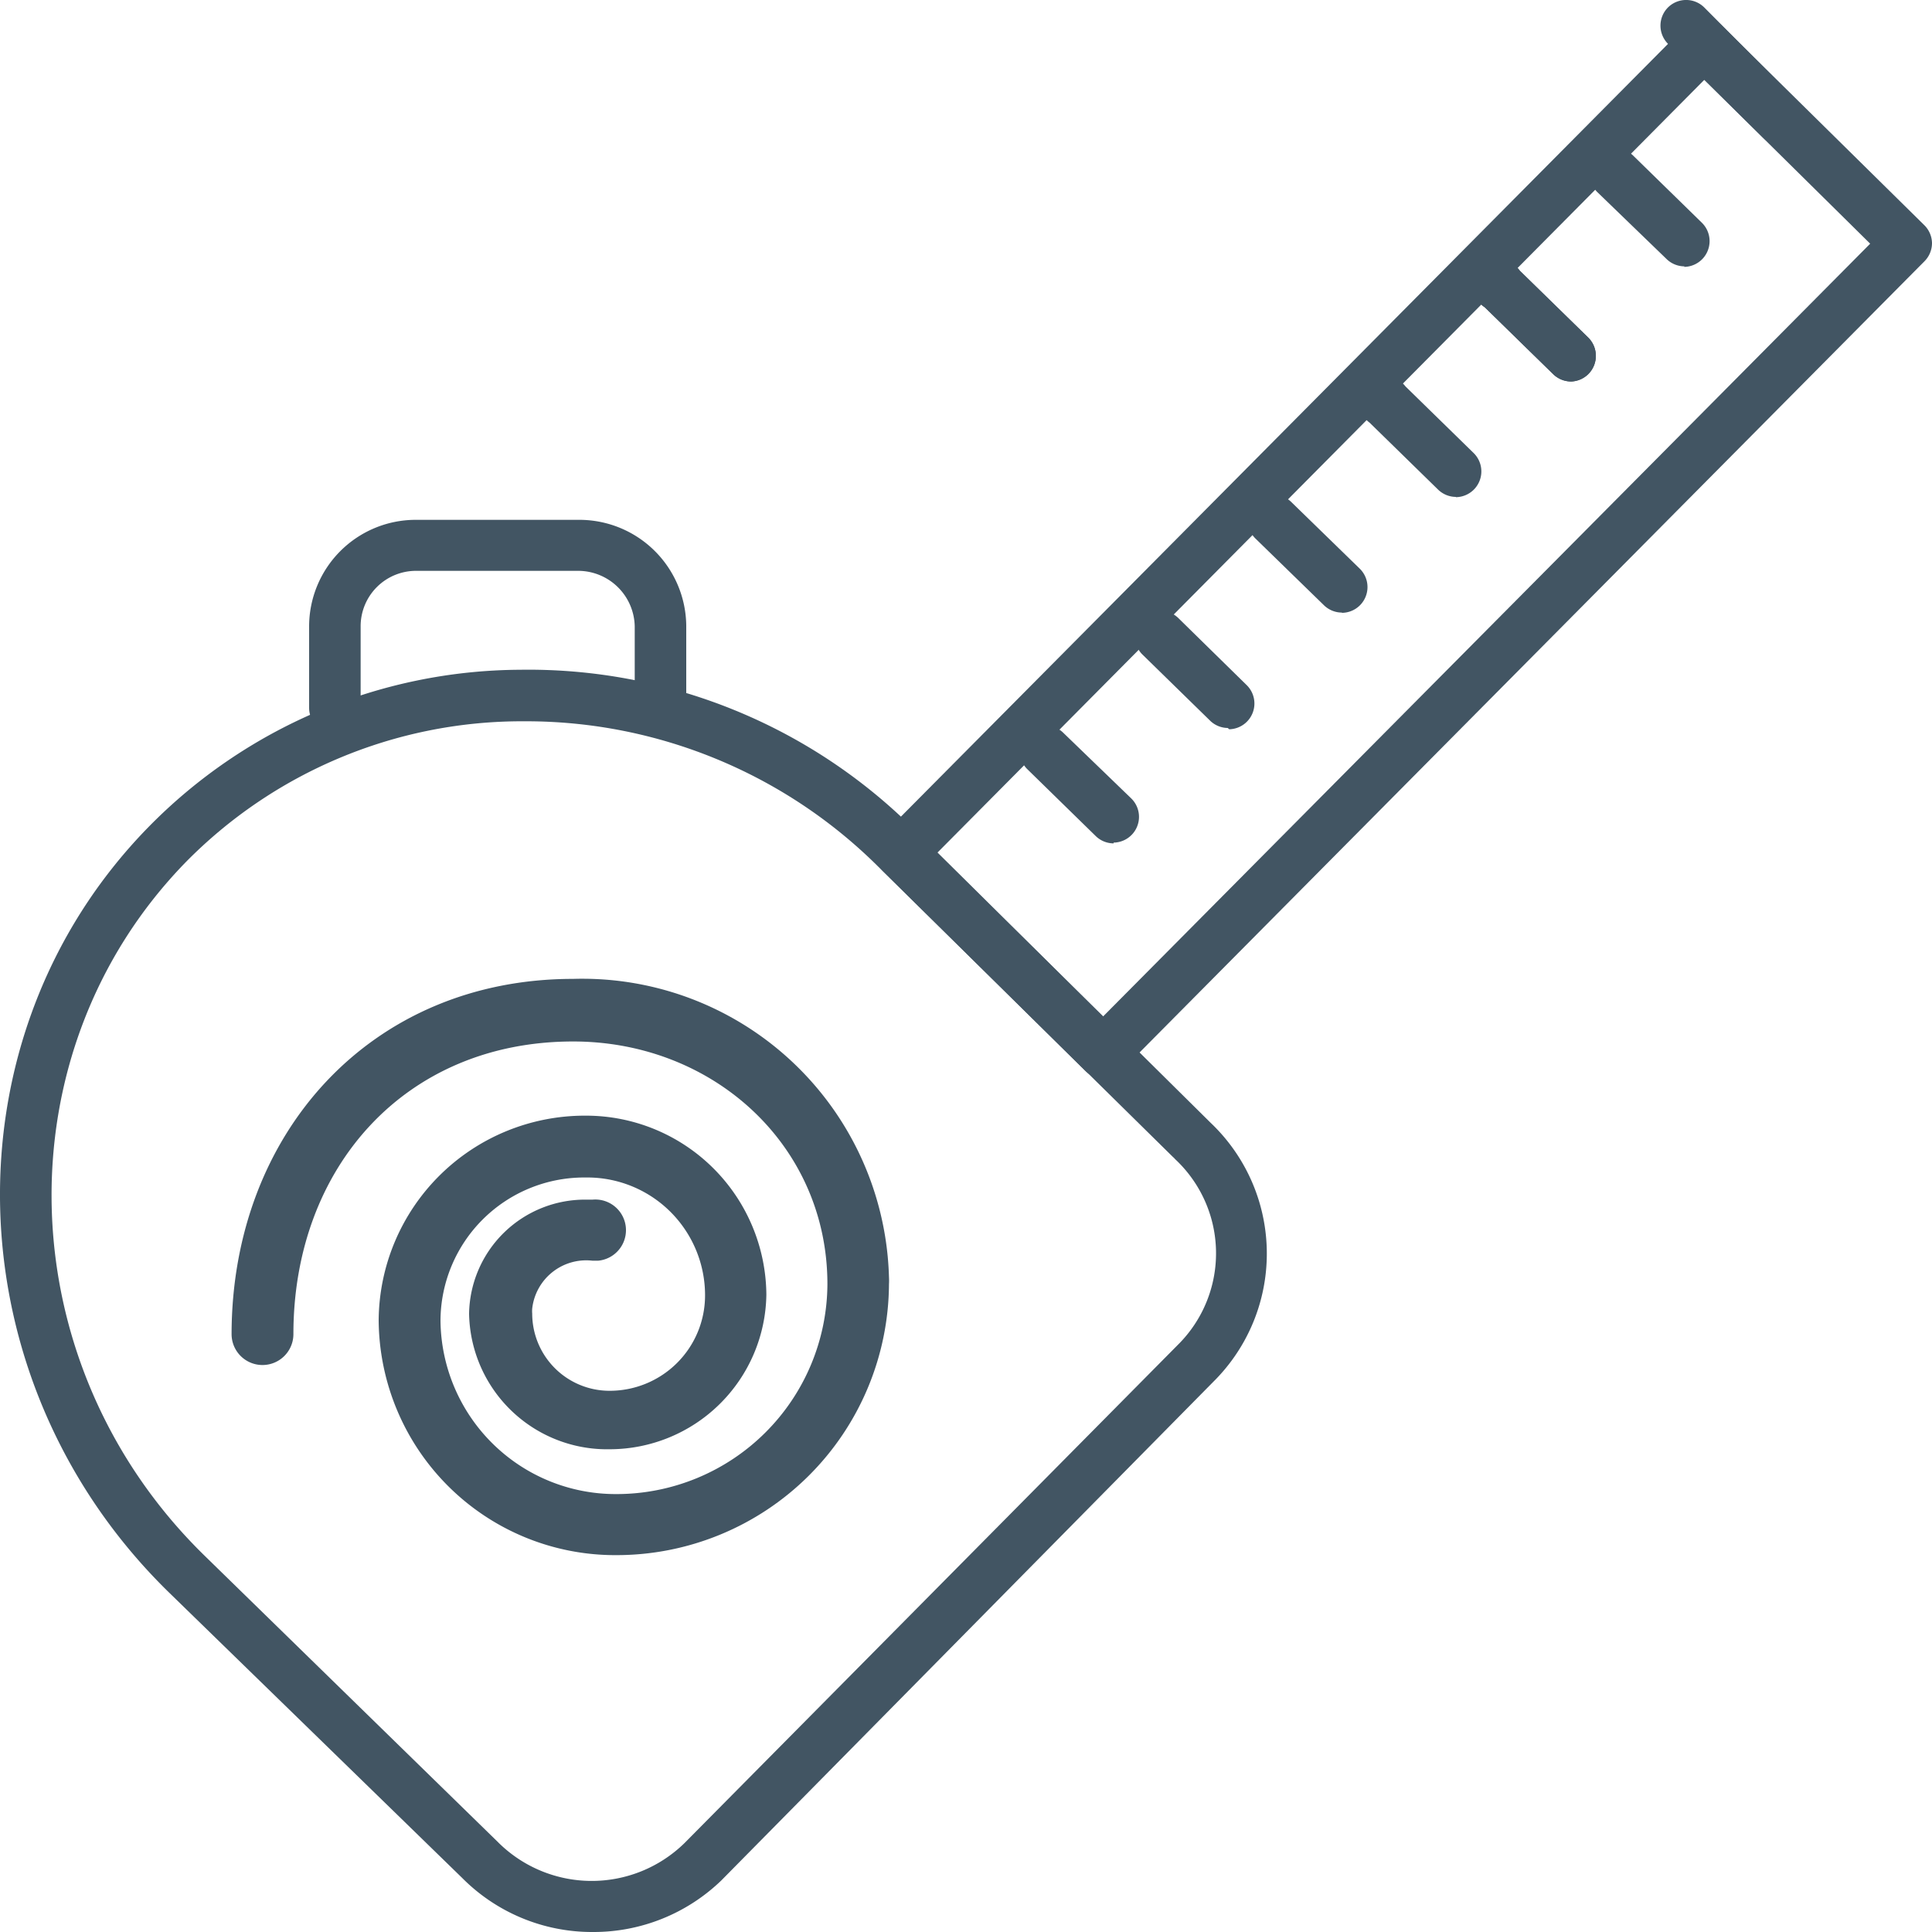
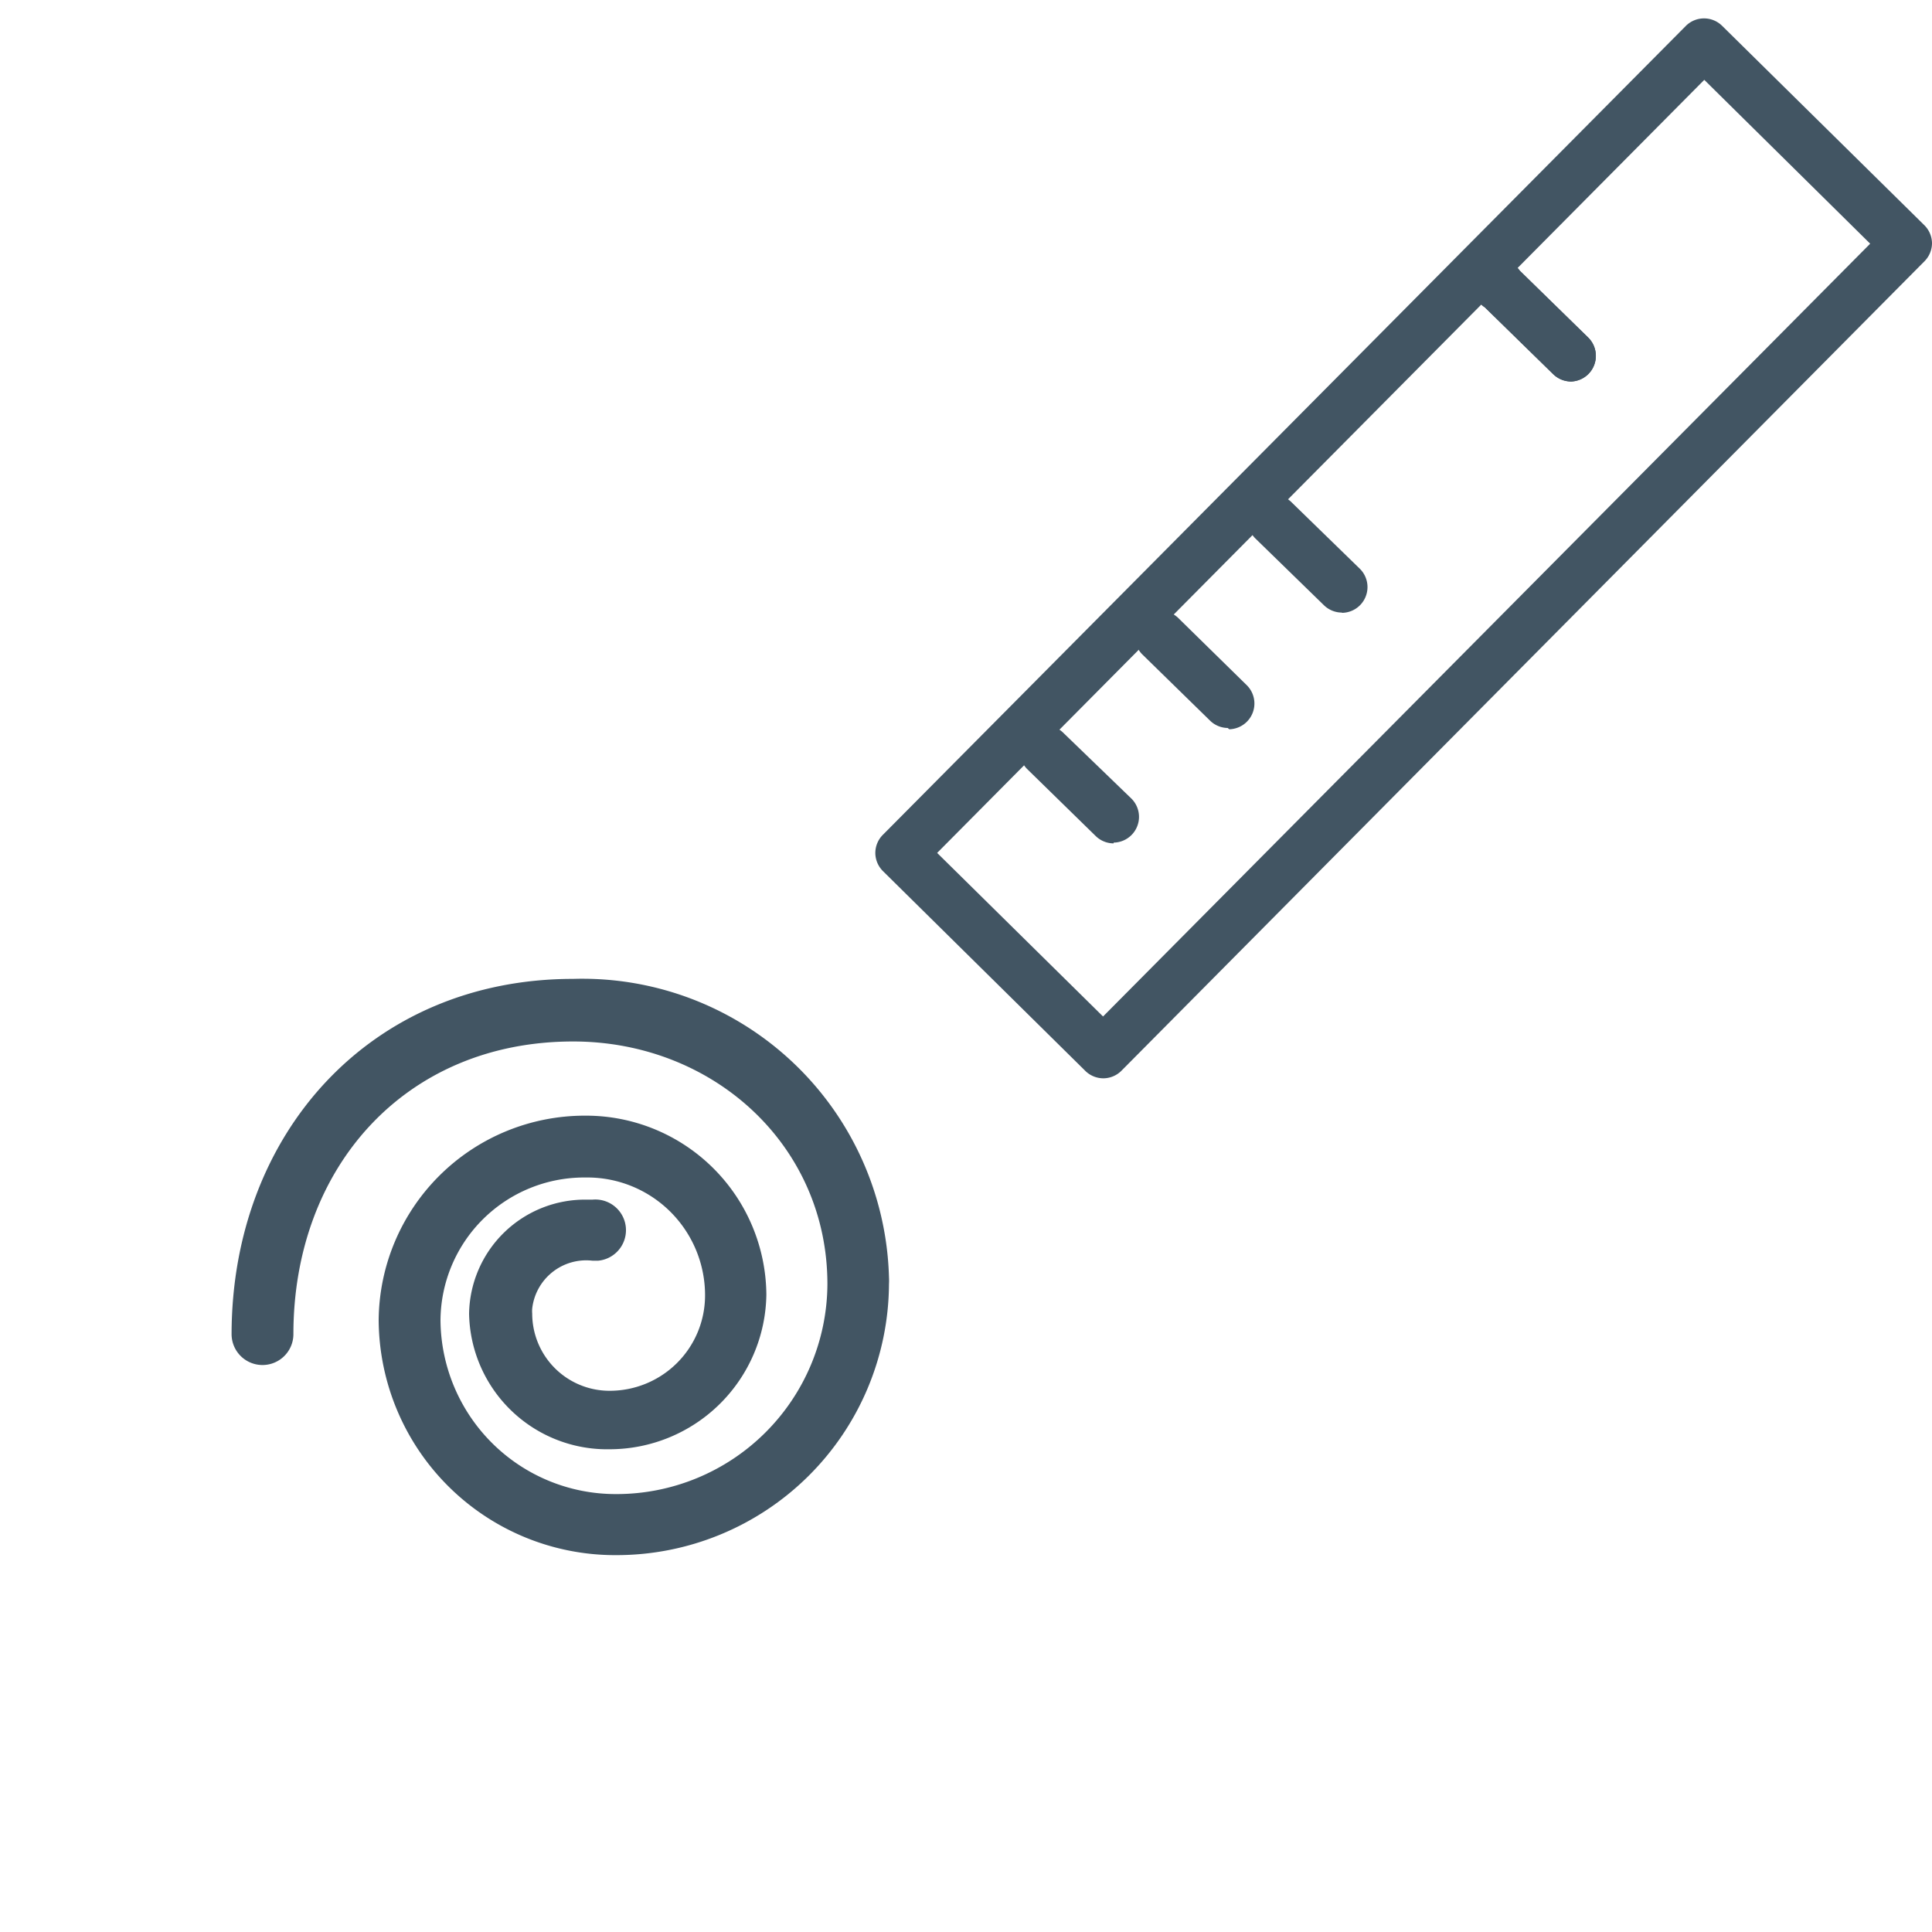
<svg xmlns="http://www.w3.org/2000/svg" id="Layer_1" data-name="Layer 1" viewBox="0 0 75 75">
  <defs>
    <style>.cls-1{fill:#425563;}</style>
  </defs>
  <path class="cls-1" d="M23.91,60.37a9.18,9.18,0,0,1-9.21-9.12,8,8,0,0,1,8-7.94h.05a7,7,0,0,1,7,6.95,6.09,6.09,0,0,1-6.07,6A5.36,5.36,0,0,1,18.21,51a4.5,4.5,0,0,1,4.57-4.43H23a1.19,1.19,0,1,1,.22,2.37H23a2.11,2.11,0,0,0-2.34,1.86,1.15,1.15,0,0,0,0,.19,3,3,0,0,0,3,3,3.7,3.7,0,0,0,3.71-3.68,4.57,4.57,0,0,0-4.54-4.6H22.7a5.58,5.58,0,0,0-5.6,5.55A6.8,6.8,0,0,0,23.91,58a8.19,8.19,0,0,0,8.21-8.15c0-5.39-4.43-9.42-9.87-9.42-6.53,0-10.86,4.9-10.86,11.36a1.2,1.2,0,0,1-2.4,0C9,44,14.39,38,22.25,38A11.91,11.91,0,0,1,34.51,49.58a2.44,2.44,0,0,1,0,.27A10.58,10.58,0,0,1,23.91,60.37" />
-   <path class="cls-1" d="M23,75a7.1,7.1,0,0,1-5.06-2.1L6.55,61.81c-8.41-8.22-8.77-21.53-.8-29.69A20.33,20.33,0,0,1,20.18,26a21.19,21.19,0,0,1,15.29,6.18h0L47,43.59a7,7,0,0,1,.22,9.93L28,73A7.14,7.14,0,0,1,23,75ZM20.41,28H20.2a18.3,18.3,0,0,0-13,5.48C0,40.88.31,52.94,7.94,60.39l11.37,11.1a5.15,5.15,0,0,0,7.26.06L45.8,52.13A5,5,0,0,0,45.62,45a.76.76,0,0,0-.09-.09L34.08,33.63A19.38,19.38,0,0,0,20.41,28Z" />
-   <path class="cls-1" d="M69.16,5.65a1,1,0,0,1-.7-.29L64.75,1.7a1,1,0,0,1,0-1.41,1,1,0,0,1,1.41,0L69.85,4a1,1,0,0,1,0,1.4A1,1,0,0,1,69.16,5.65Z" />
  <path class="cls-1" d="M43.23,32.74a1,1,0,0,1-.7-.29l-2.66-2.6a1,1,0,0,1,0-1.4,1,1,0,0,1,1.41,0L43.92,31a1,1,0,0,1-.69,1.71Z" />
  <path class="cls-1" d="M47.66,28.26A1,1,0,0,1,47,28l-2.66-2.6a1,1,0,0,1,0-1.4,1,1,0,0,1,1.41,0l2.66,2.61a1,1,0,0,1-.69,1.7Z" />
  <path class="cls-1" d="M52.09,23.78a1,1,0,0,1-.69-.28l-2.67-2.6a1,1,0,0,1,0-1.41,1,1,0,0,1,1.4,0l2.67,2.6a1,1,0,0,1-.7,1.7Z" />
-   <path class="cls-1" d="M56.52,19.29a1,1,0,0,1-.69-.28l-2.66-2.6A1,1,0,1,1,54.56,15l2.66,2.6a1,1,0,0,1-.7,1.7Z" />
  <path class="cls-1" d="M61,14.81a1,1,0,0,1-.7-.28l-2.66-2.6A1,1,0,1,1,59,10.51l2.66,2.6a1,1,0,0,1,0,1.41A1,1,0,0,1,61,14.81Z" />
  <path class="cls-1" d="M61,14.81a1,1,0,0,1-.7-.28l-2.66-2.6A1,1,0,1,1,59,10.51l2.66,2.6a1,1,0,0,1,0,1.41A1,1,0,0,1,61,14.81Z" />
-   <path class="cls-1" d="M65.39,10.34a1,1,0,0,1-.7-.29L62,7.45a1,1,0,0,1,0-1.4,1,1,0,0,1,1.41,0l2.66,2.6a1,1,0,0,1-.69,1.71Z" />
  <path class="cls-1" d="M42.83,41.86a1,1,0,0,1-.7-.29l-7.85-7.75a1,1,0,0,1-.3-.7,1,1,0,0,1,.29-.71L65.45,1a1,1,0,0,1,1.4,0L74.7,8.74a1,1,0,0,1,.3.7,1,1,0,0,1-.29.7L43.53,41.57A1,1,0,0,1,42.83,41.86Zm-6.45-8.75,6.44,6.35,29.78-30L66.16,3.1Z" />
-   <path class="cls-1" d="M13,28.48a1,1,0,0,1-1-1V24.34a4.14,4.14,0,0,1,4.12-4.16H22.5a4.15,4.15,0,0,1,4.14,4.11v3.16a1,1,0,1,1-2,0V24.31a2.2,2.2,0,0,0-2.17-2.15H16.16A2.15,2.15,0,0,0,14,24.33v3.15A1,1,0,0,1,13,28.48Z" />
</svg>